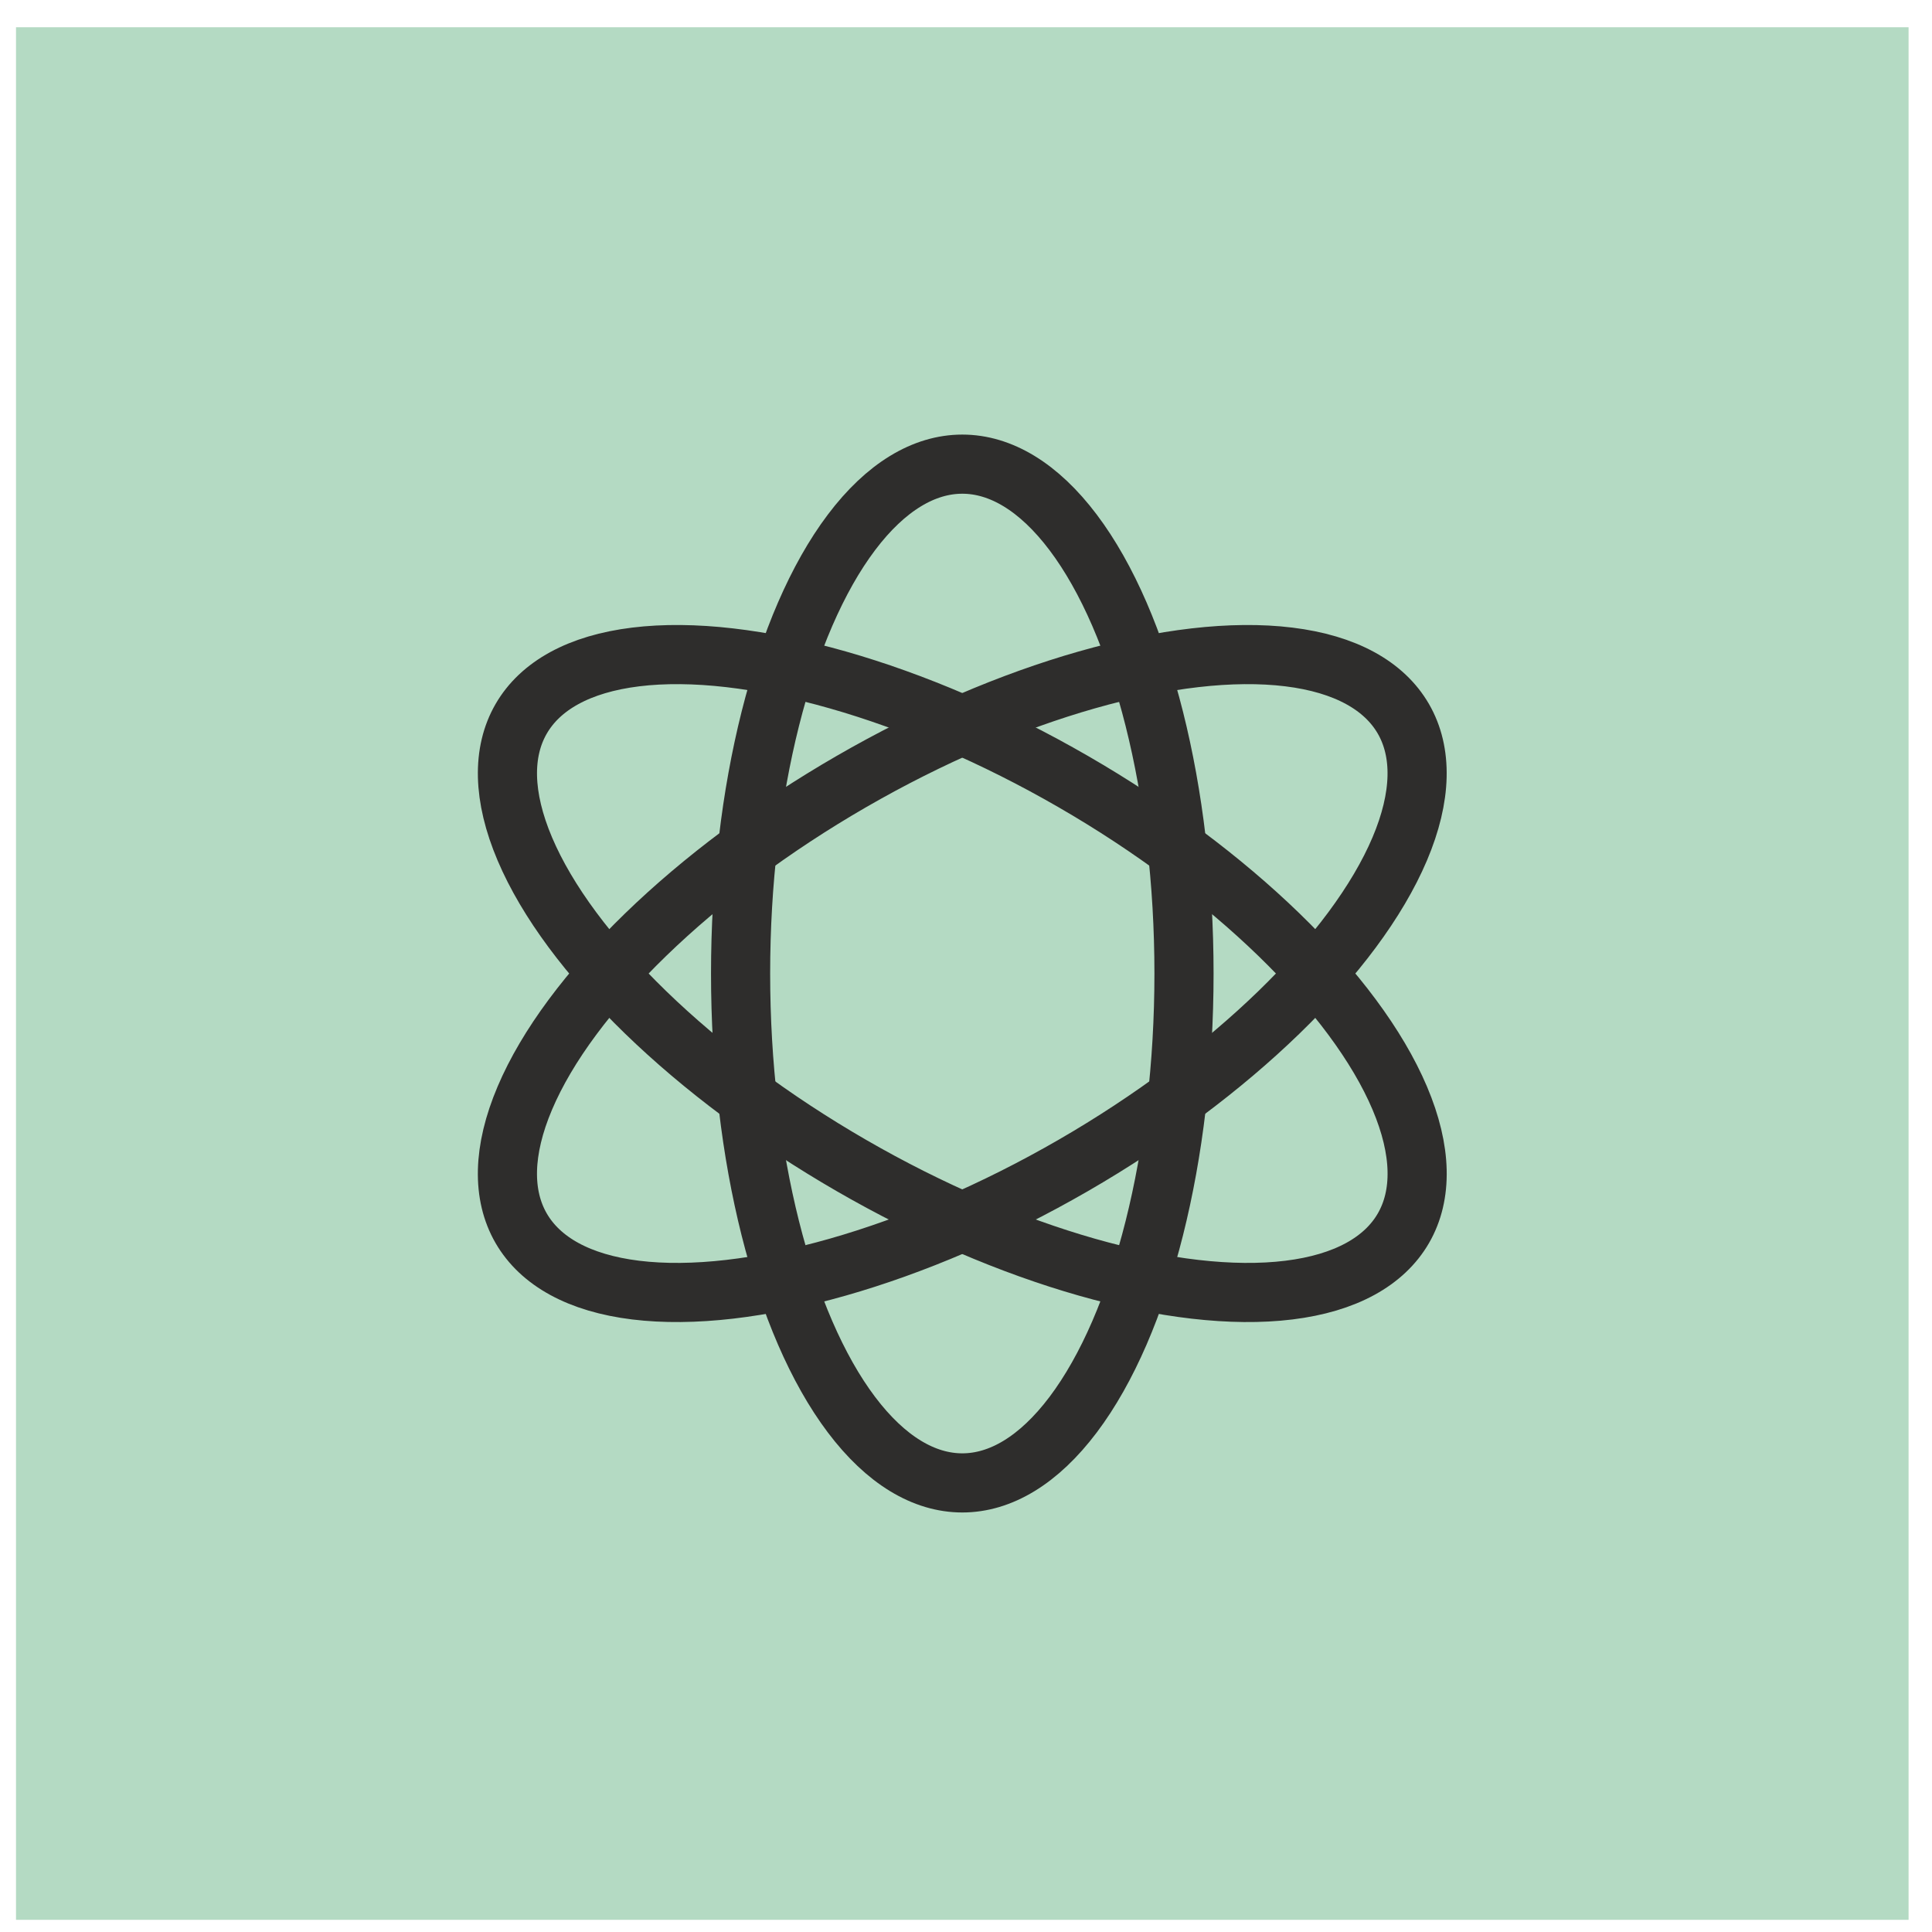
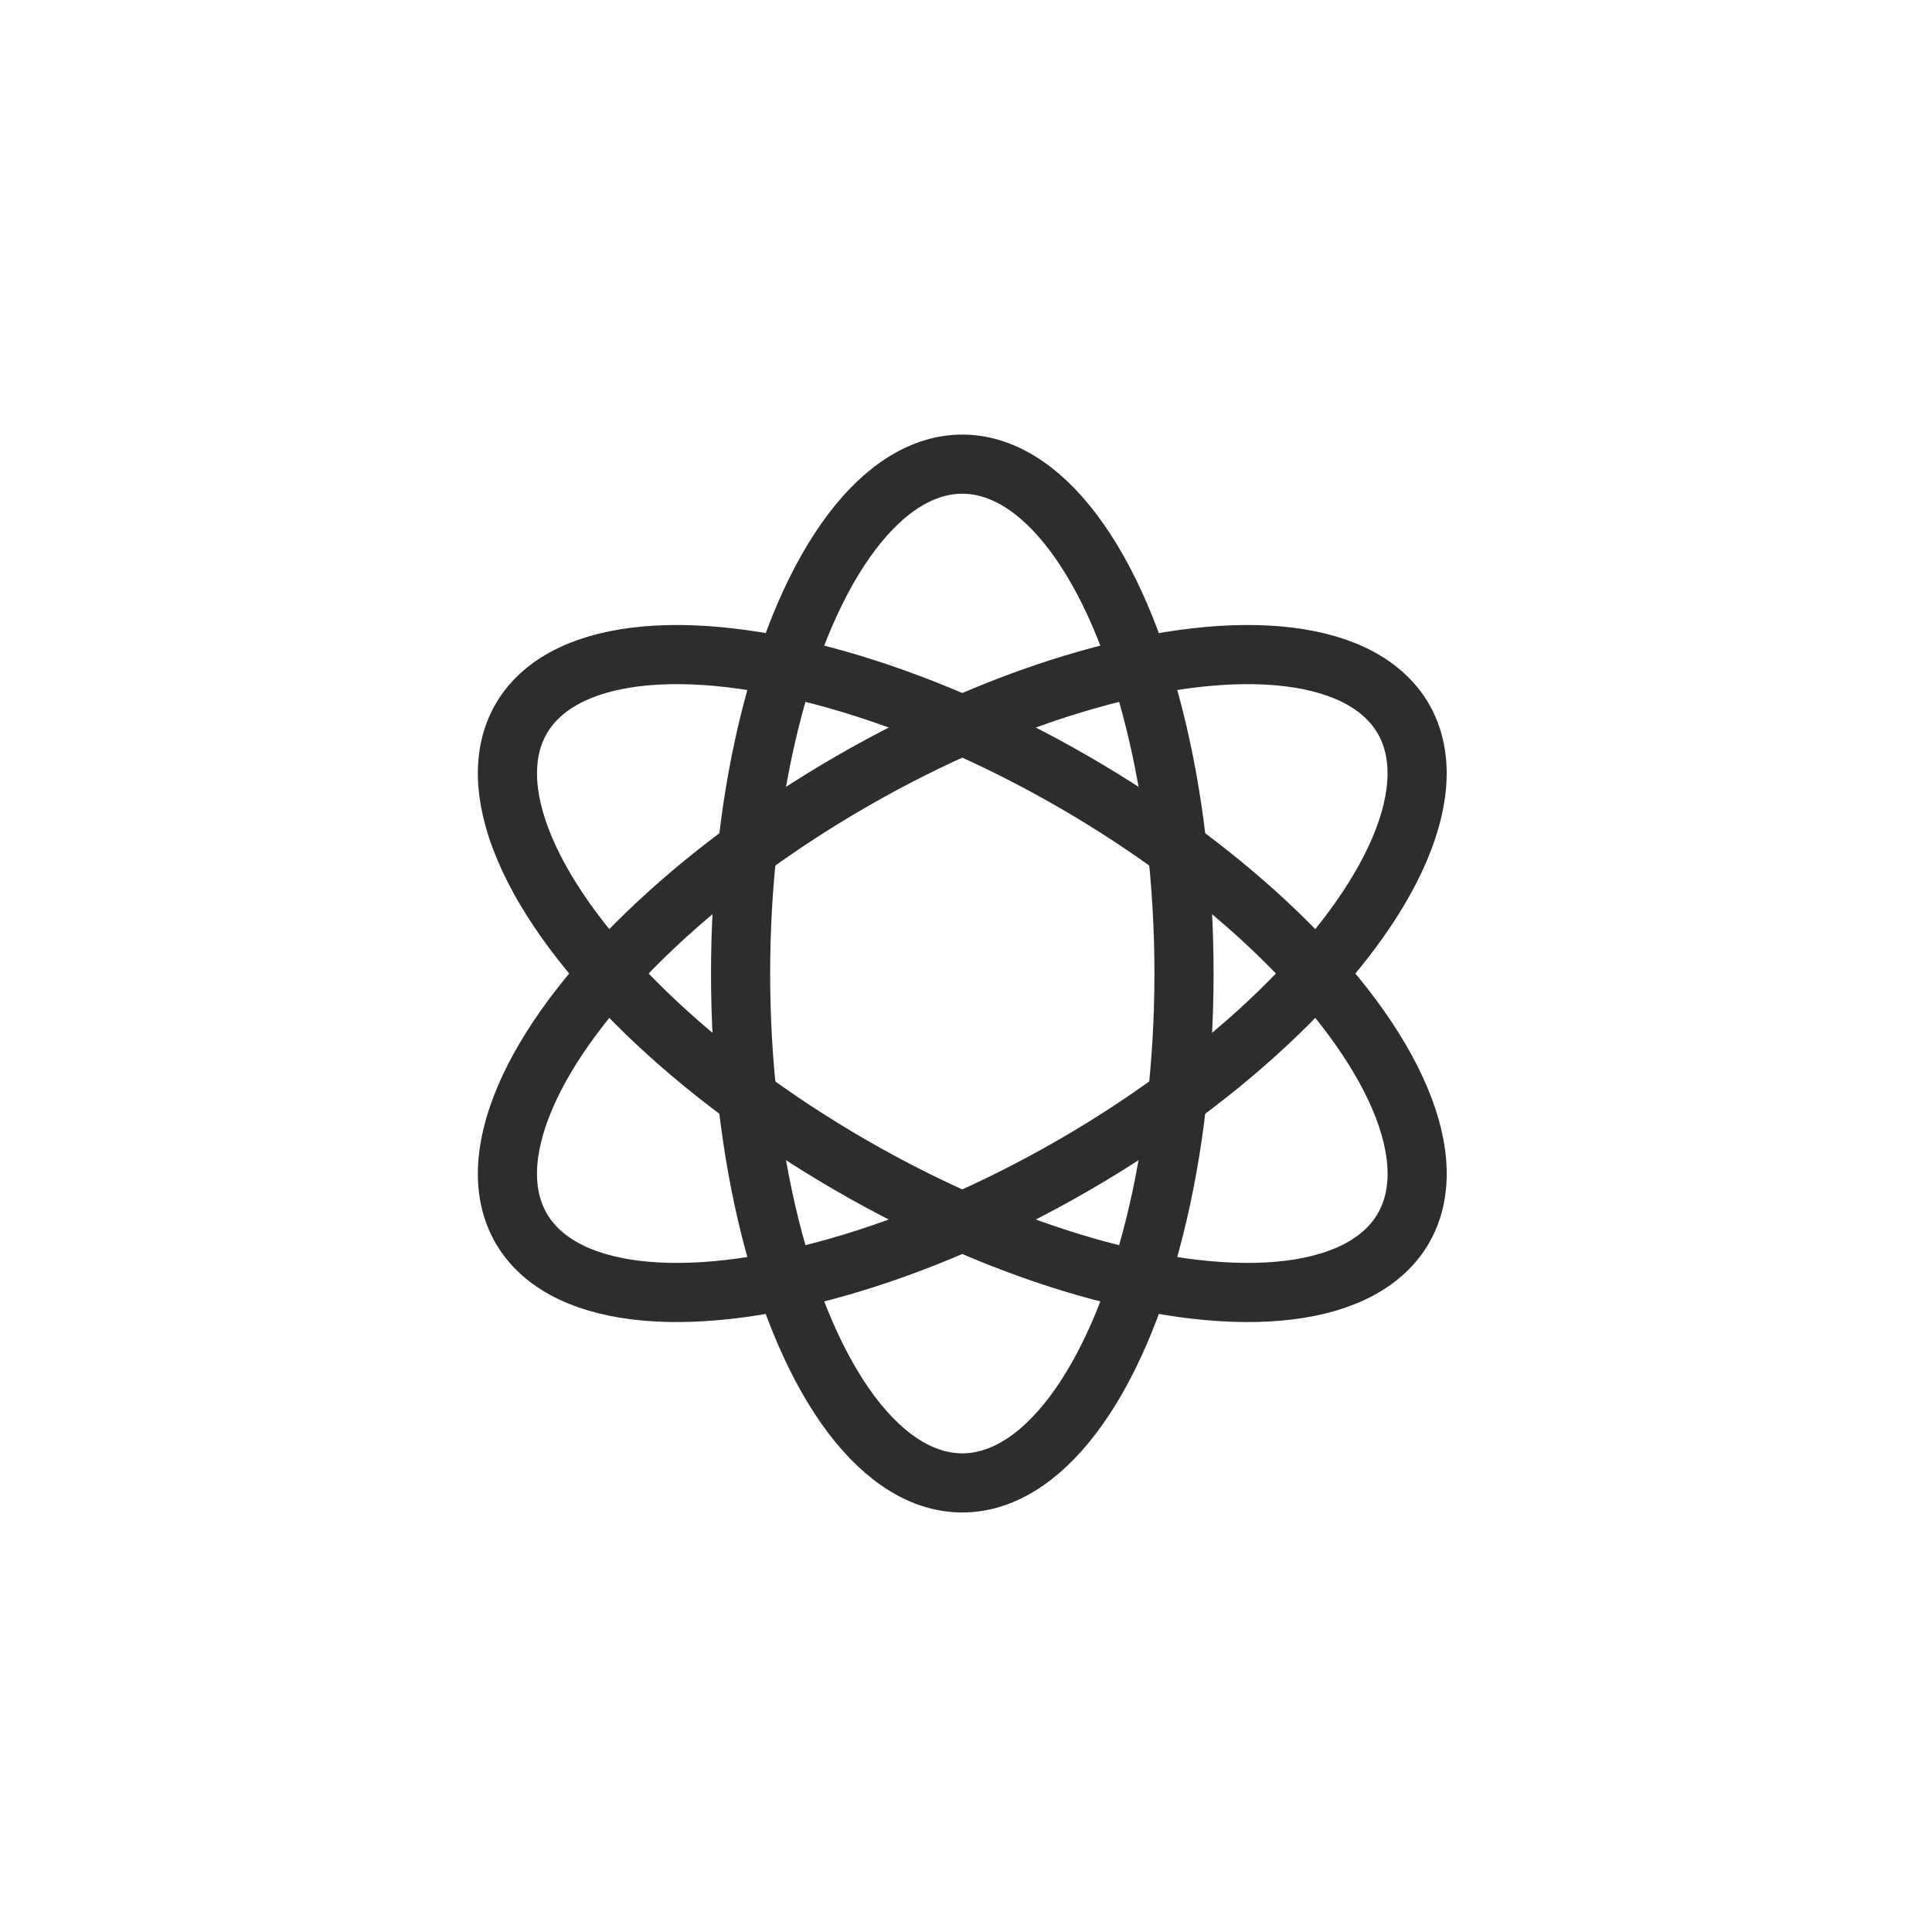
<svg xmlns="http://www.w3.org/2000/svg" width="49" height="49" viewBox="0 0 49 49" fill="none">
-   <rect x="0.406" y="0.691" width="48" height="48" fill="#B4DAC3" />
  <ellipse cx="24.406" cy="24.691" rx="5.623" ry="12.919" stroke="#2E2D2C" stroke-width="1.5" />
  <ellipse cx="24.406" cy="24.691" rx="5.623" ry="12.919" transform="rotate(120 24.406 24.691)" stroke="#2E2D2C" stroke-width="1.5" />
  <ellipse cx="5.623" cy="12.919" rx="5.623" ry="12.919" transform="matrix(0.5 0.866 0.866 -0.5 10.406 26.281)" stroke="#2E2D2C" stroke-width="1.5" />
</svg>